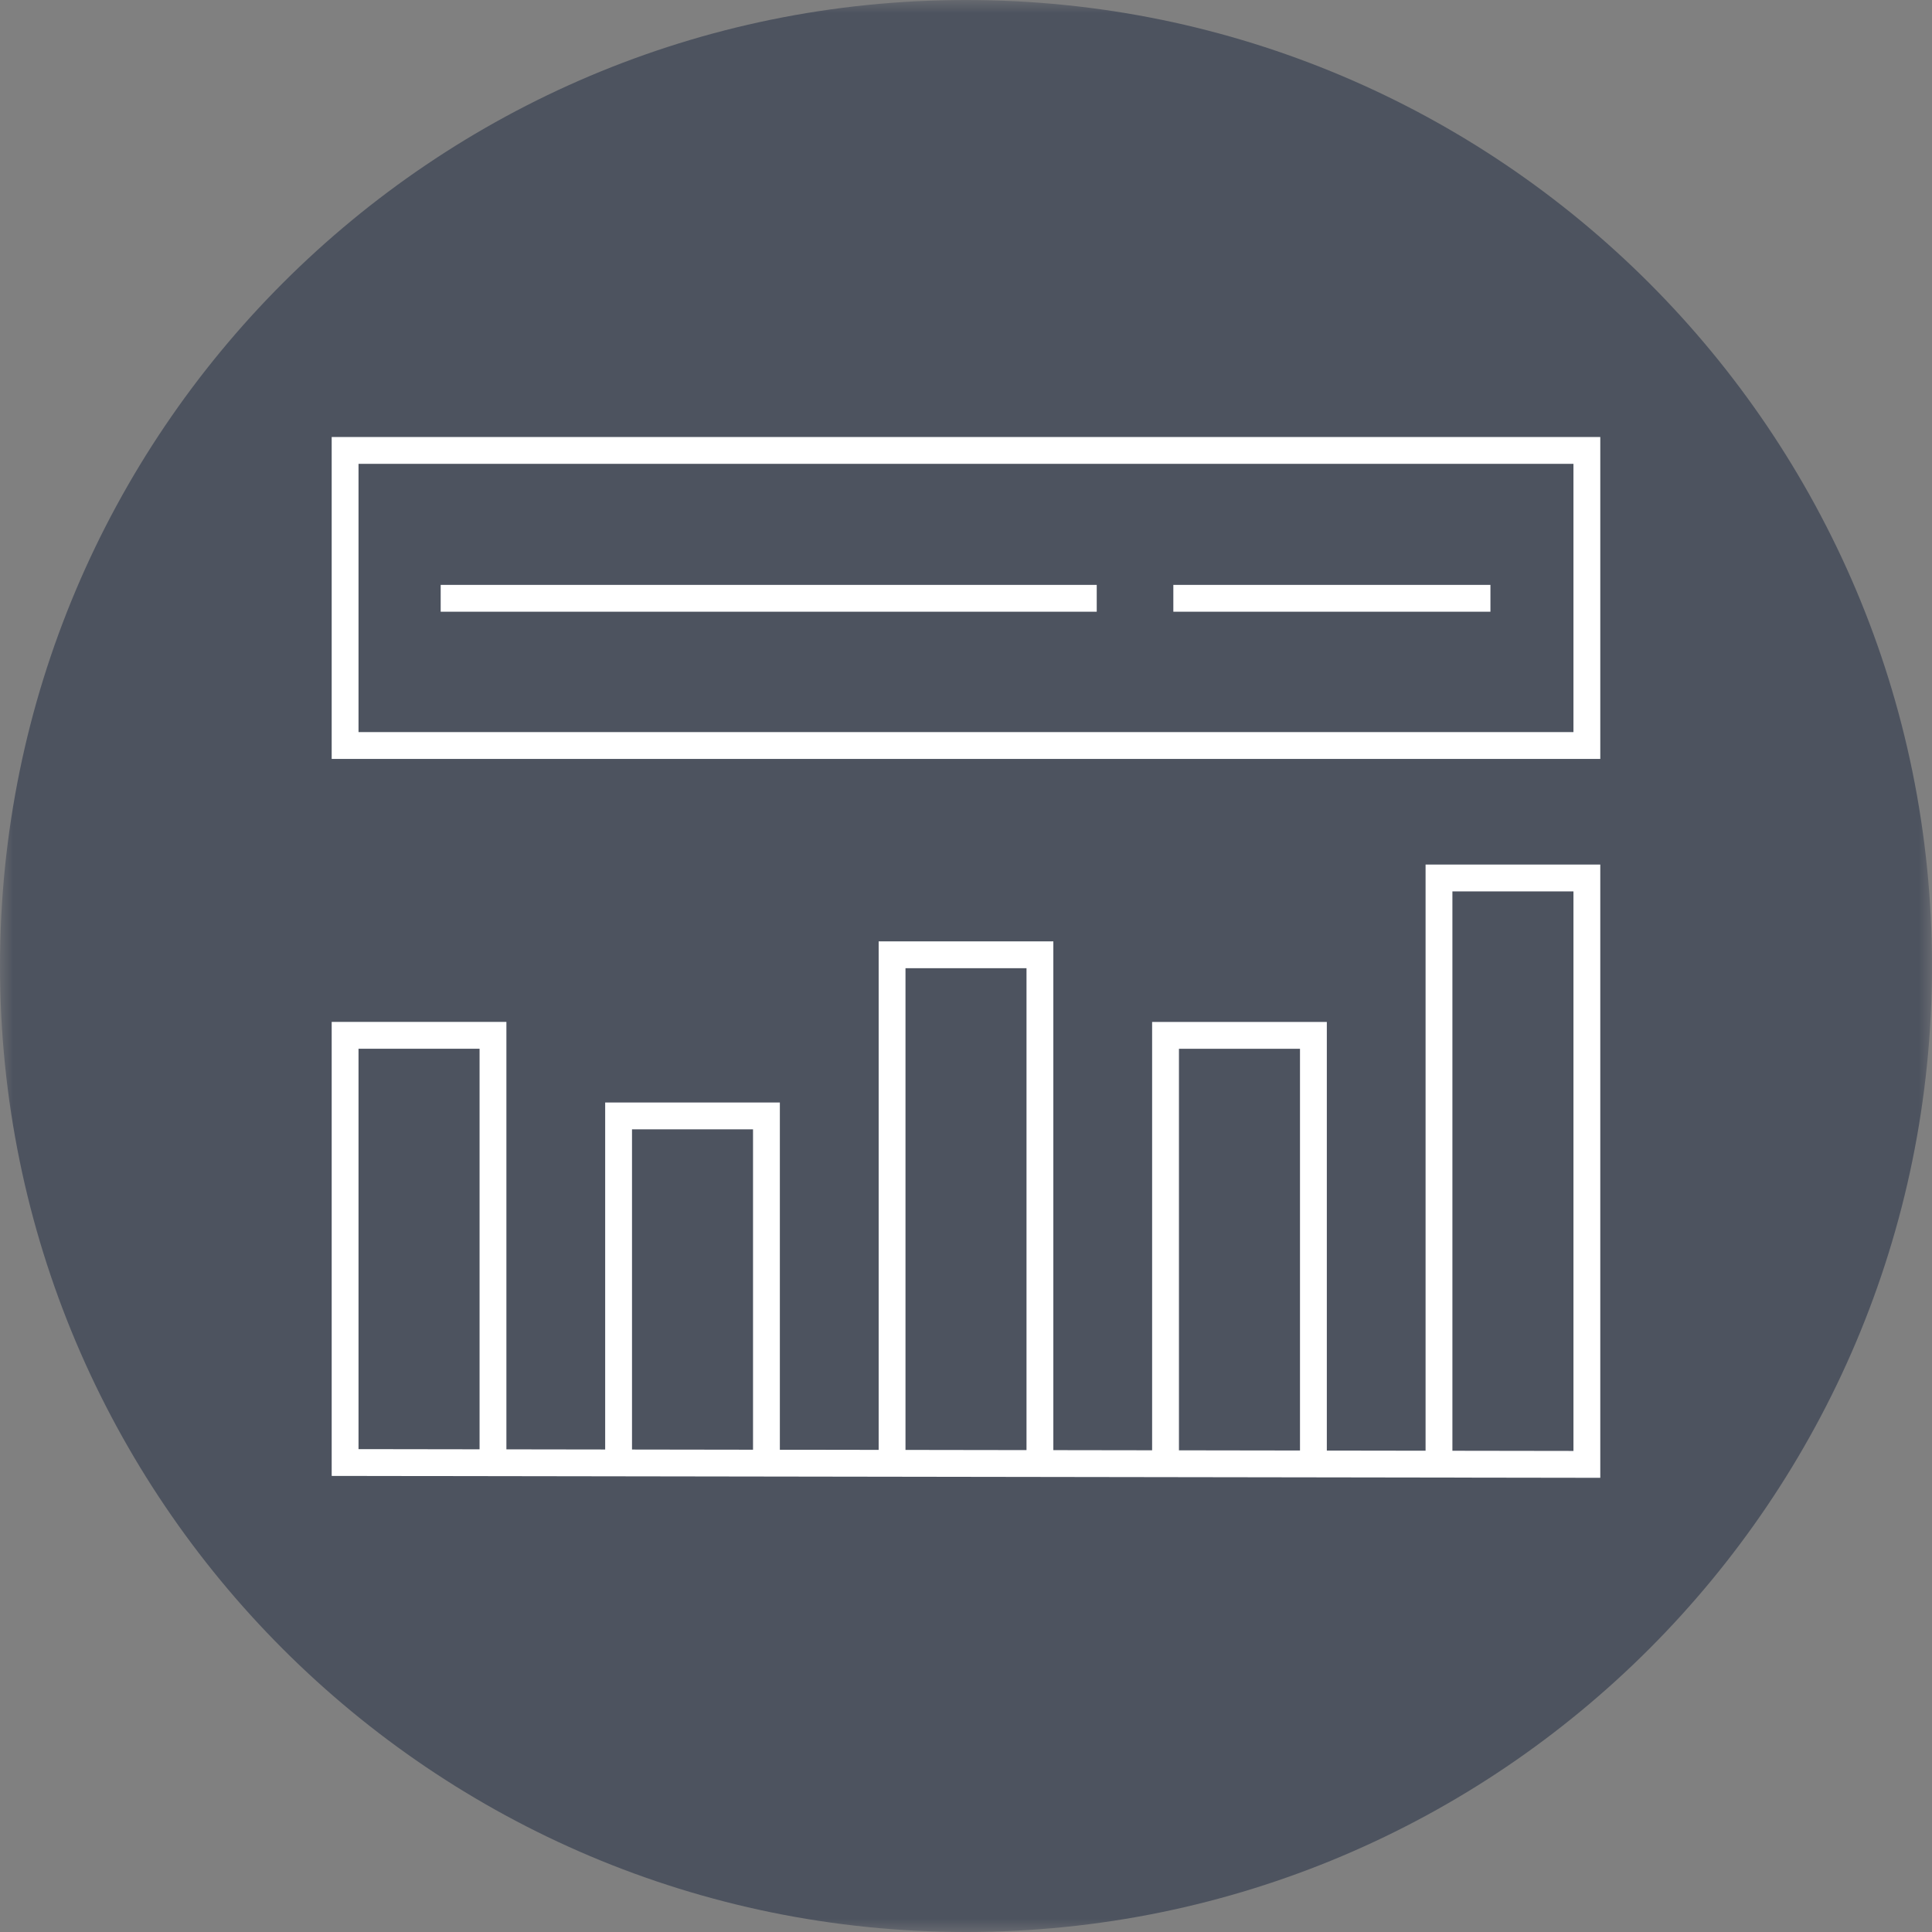
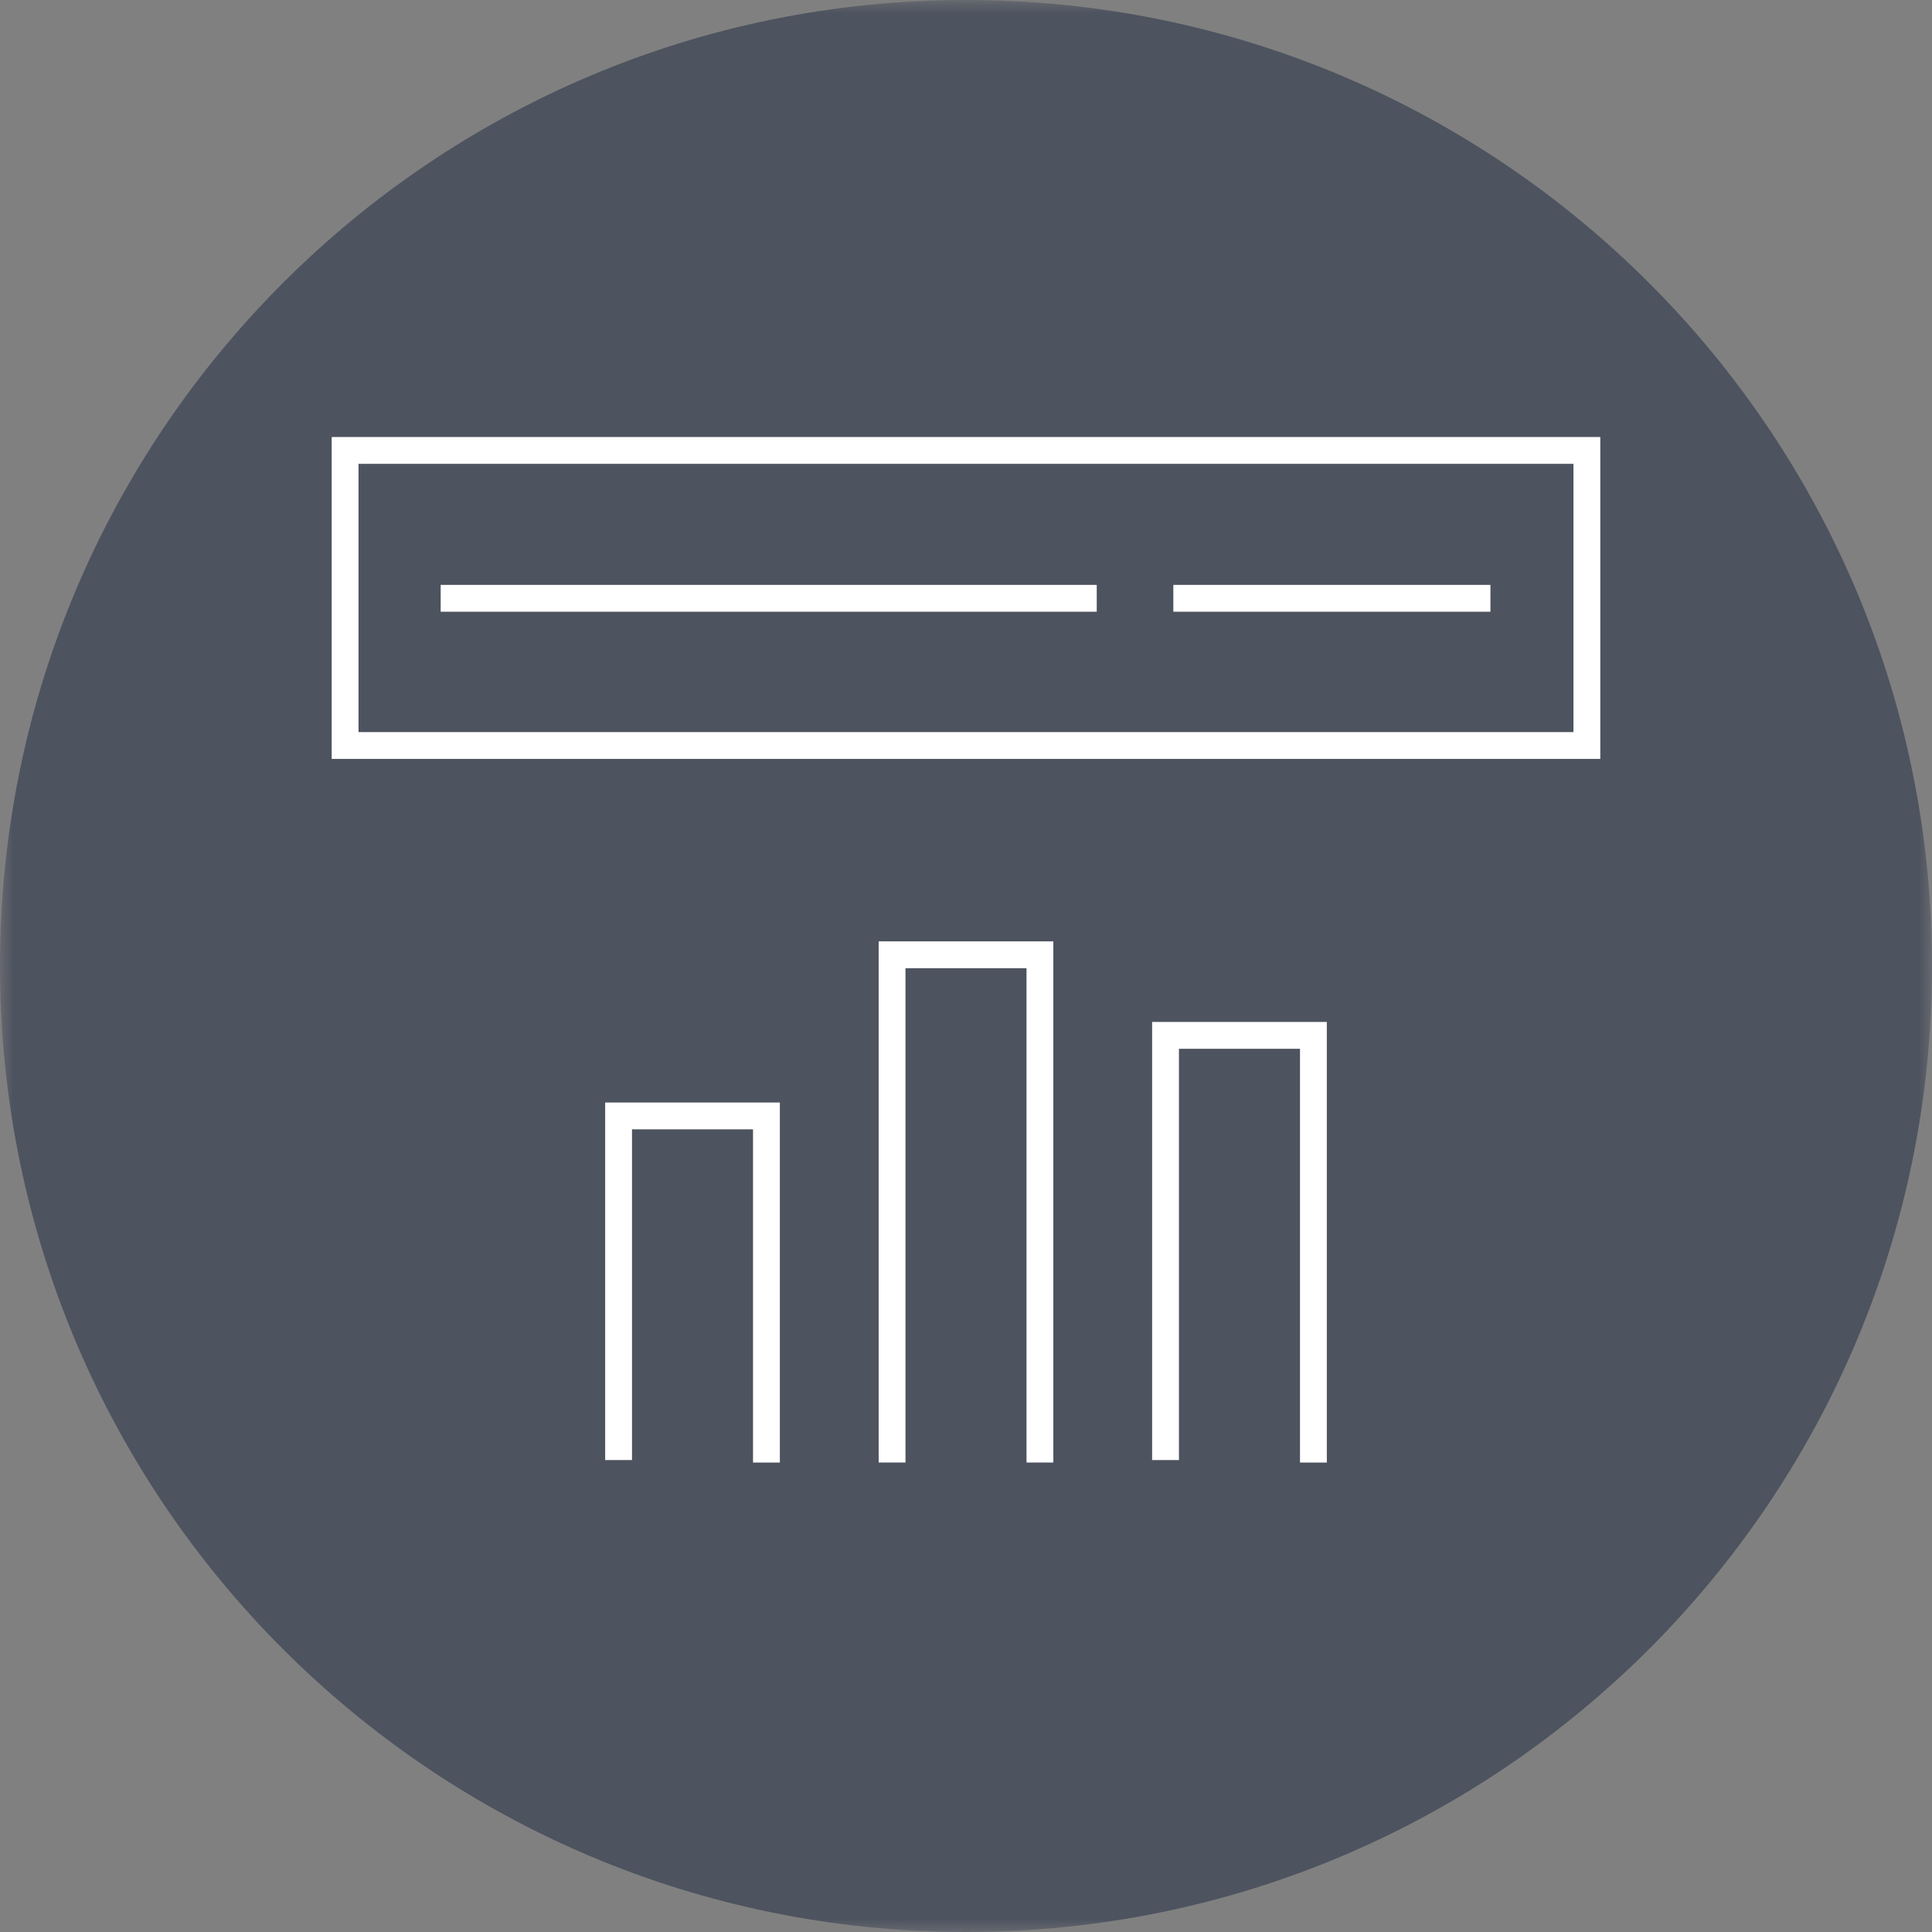
<svg xmlns="http://www.w3.org/2000/svg" xmlns:xlink="http://www.w3.org/1999/xlink" width="72px" height="72px" viewBox="0 0 72 72" version="1.1">
  <rect x="0" y="0" width="72" height="72" fill="#808080" stroke="none" />
  <title>Group 14</title>
  <defs>
    <polygon id="path-1" points="0 0 72 0 72 72 0 72" />
    <polygon id="path-3" points="0 72 72 72 72 0 0 0" />
  </defs>
  <g id="Page-1" stroke="none" stroke-width="1" fill="none" fill-rule="evenodd">
    <g id="TS-SpotApps-Page" transform="translate(-1172, -1011)">
      <g id="Group-14" transform="translate(1172, 1011)">
        <g id="Group-3" transform="translate(0, 0)">
          <mask id="mask-2" fill="white">
            <use xlink:href="#path-1" />
          </mask>
          <g id="Clip-2" />
          <path d="M72,36 C72,55.882 55.882,72 36,72 C16.118,72 0,55.882 0,36 C0,16.118 16.118,0 36,0 C55.882,0 72,16.118 72,36" id="Fill-1" fill="#4D535F" mask="url(#mask-2)" />
        </g>
        <line x1="40.872" y1="22.297" x2="16.423" y2="22.297" id="Stroke-4" stroke="#FFFFFF" />
        <line x1="55.544" y1="22.297" x2="43.727" y2="22.297" id="Stroke-6" stroke="#FFFFFF" />
        <mask id="mask-4" fill="white">
          <use xlink:href="#path-3" />
        </mask>
        <g id="Clip-9" />
        <polygon id="Stroke-8" stroke="#FFFFFF" mask="url(#mask-4)" points="12.861 27.783 59.138 27.783 59.138 16.786 12.861 16.786" />
        <polyline id="Stroke-10" stroke="#FFFFFF" mask="url(#mask-4)" points="38.755 54.504 38.755 35.582 33.245 35.582 33.245 54.504" />
-         <polyline id="Stroke-11" stroke="#FFFFFF" mask="url(#mask-4)" points="18.372 54.504 18.372 38.584 12.861 38.584 12.861 54.504 59.138 54.573 59.138 32.719 53.627 32.719 53.627 54.318" />
        <polyline id="Stroke-12" stroke="#FFFFFF" mask="url(#mask-4)" points="43.436 54.412 43.436 38.585 48.947 38.585 48.947 54.505" />
        <polyline id="Stroke-13" stroke="#FFFFFF" mask="url(#mask-4)" points="23.053 54.412 23.053 41.587 28.563 41.587 28.563 54.505" />
      </g>
    </g>
  </g>
</svg>